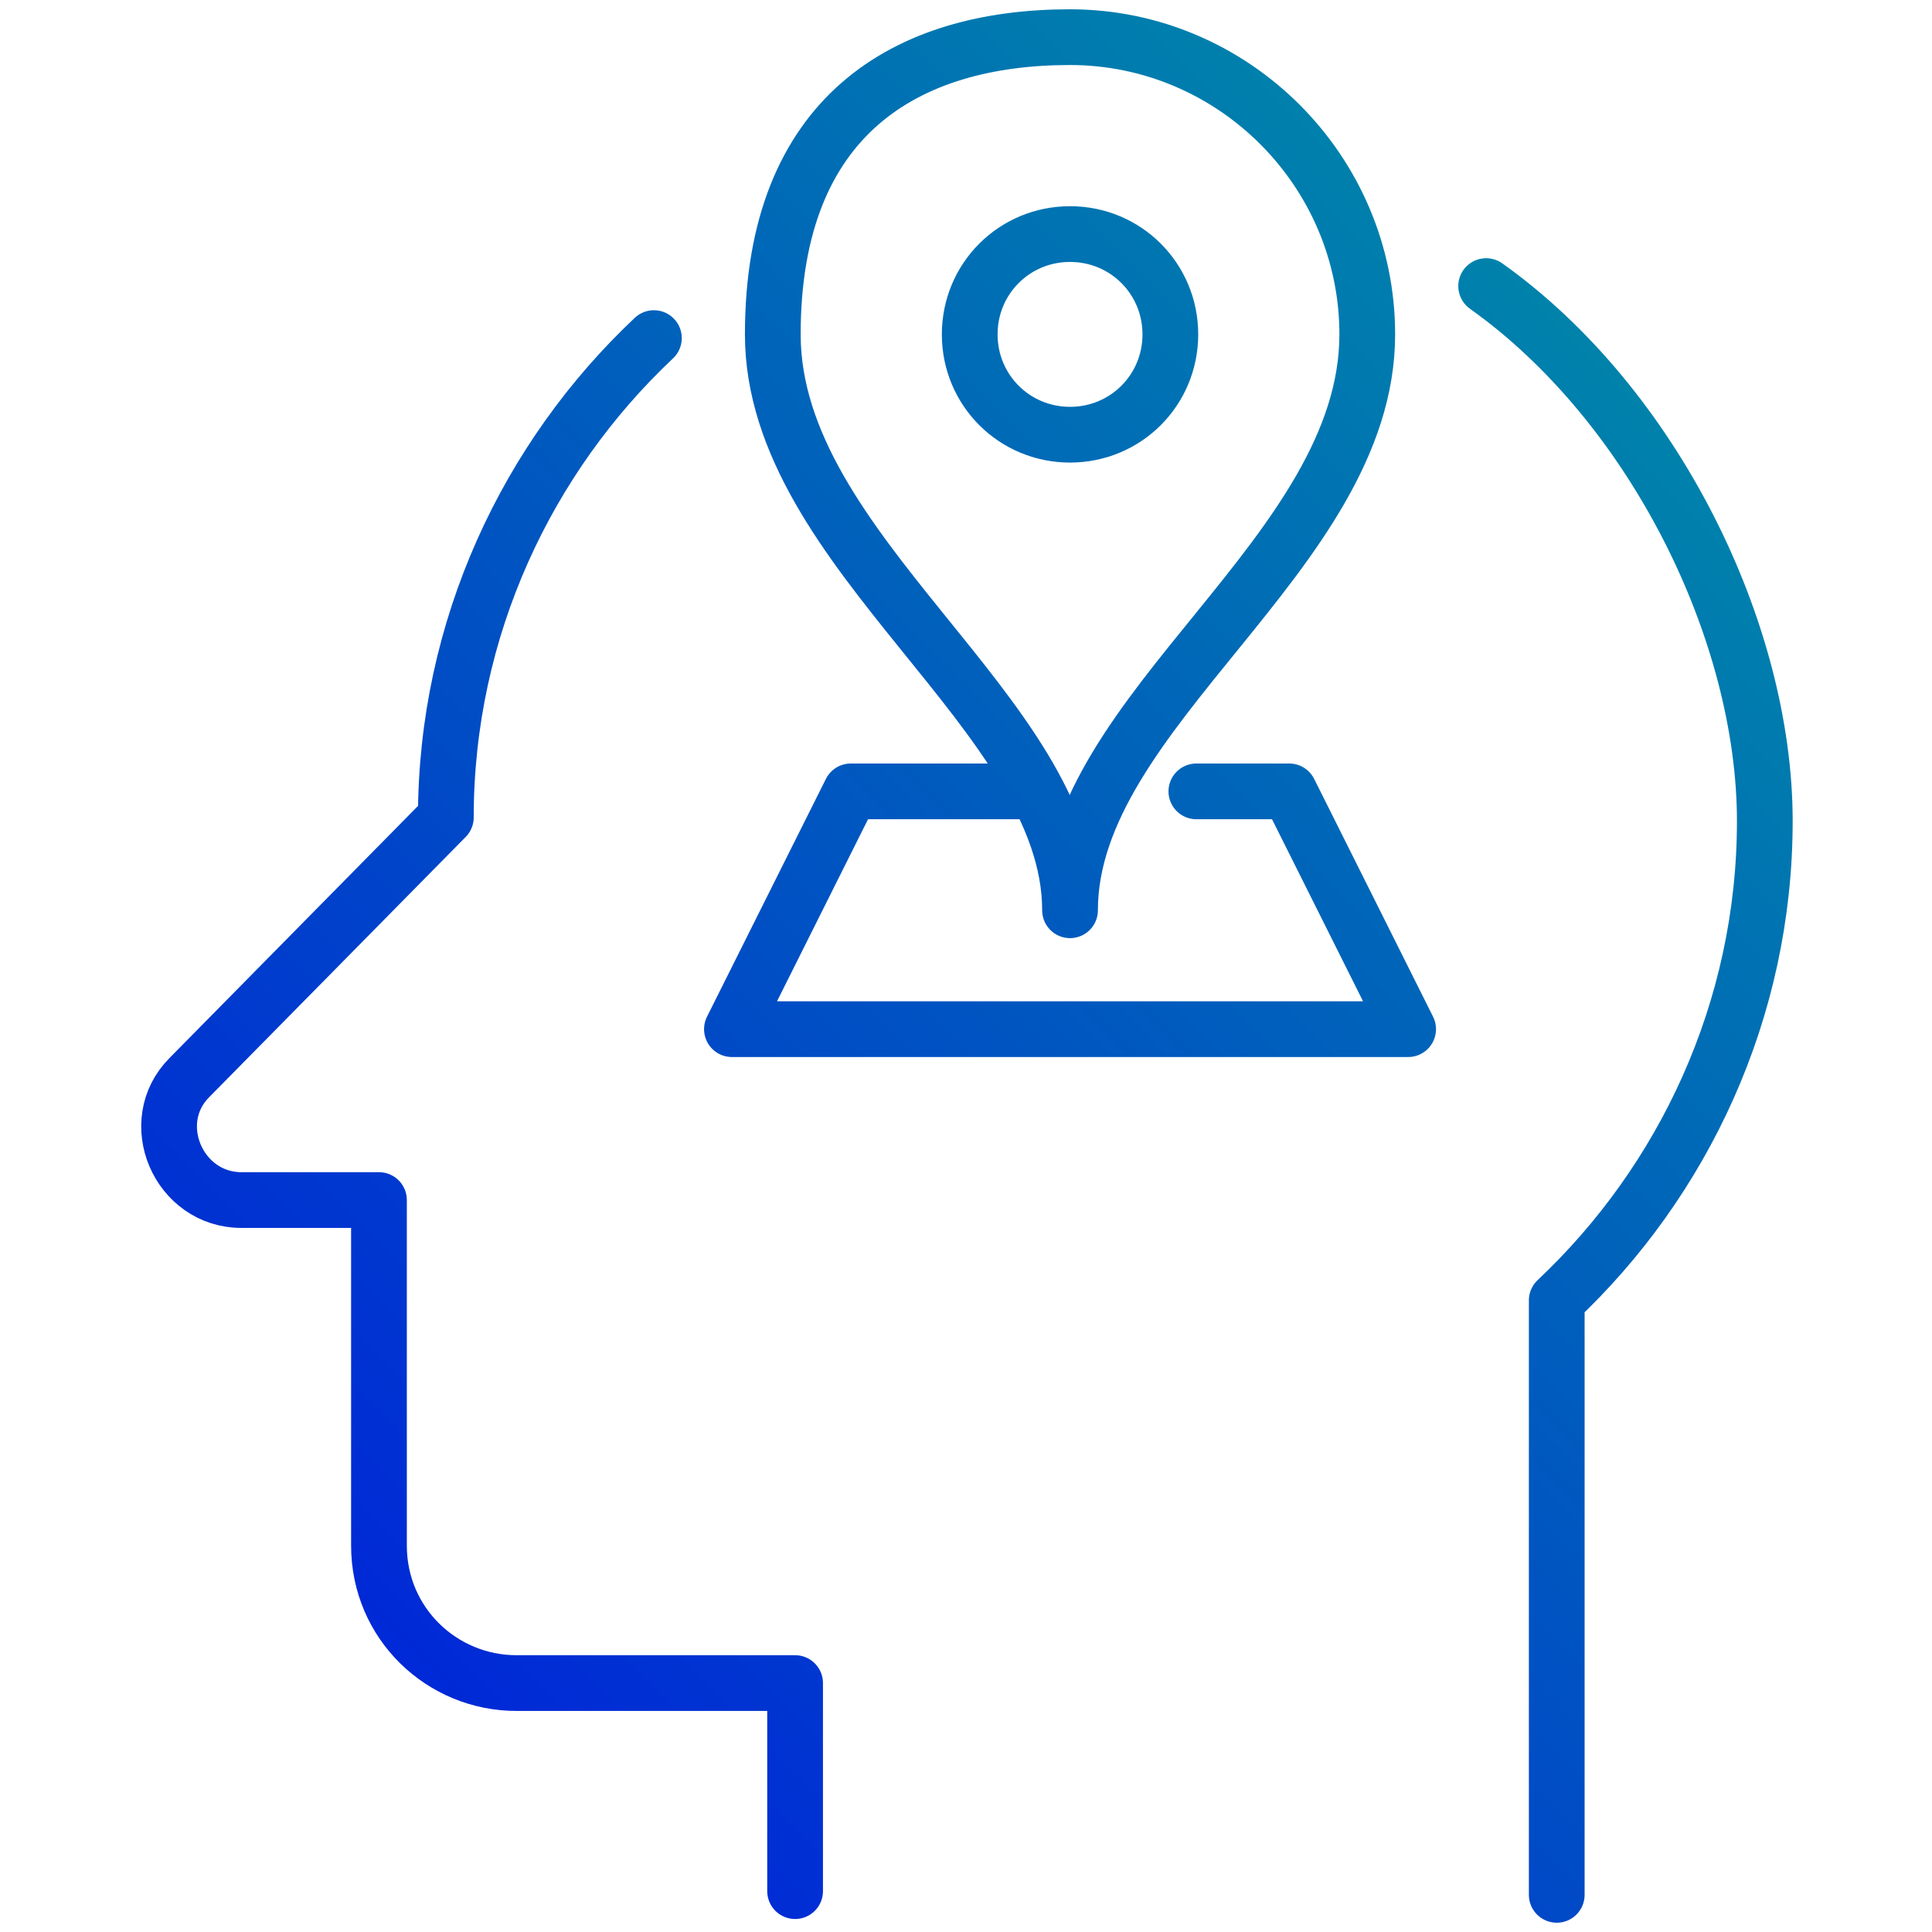
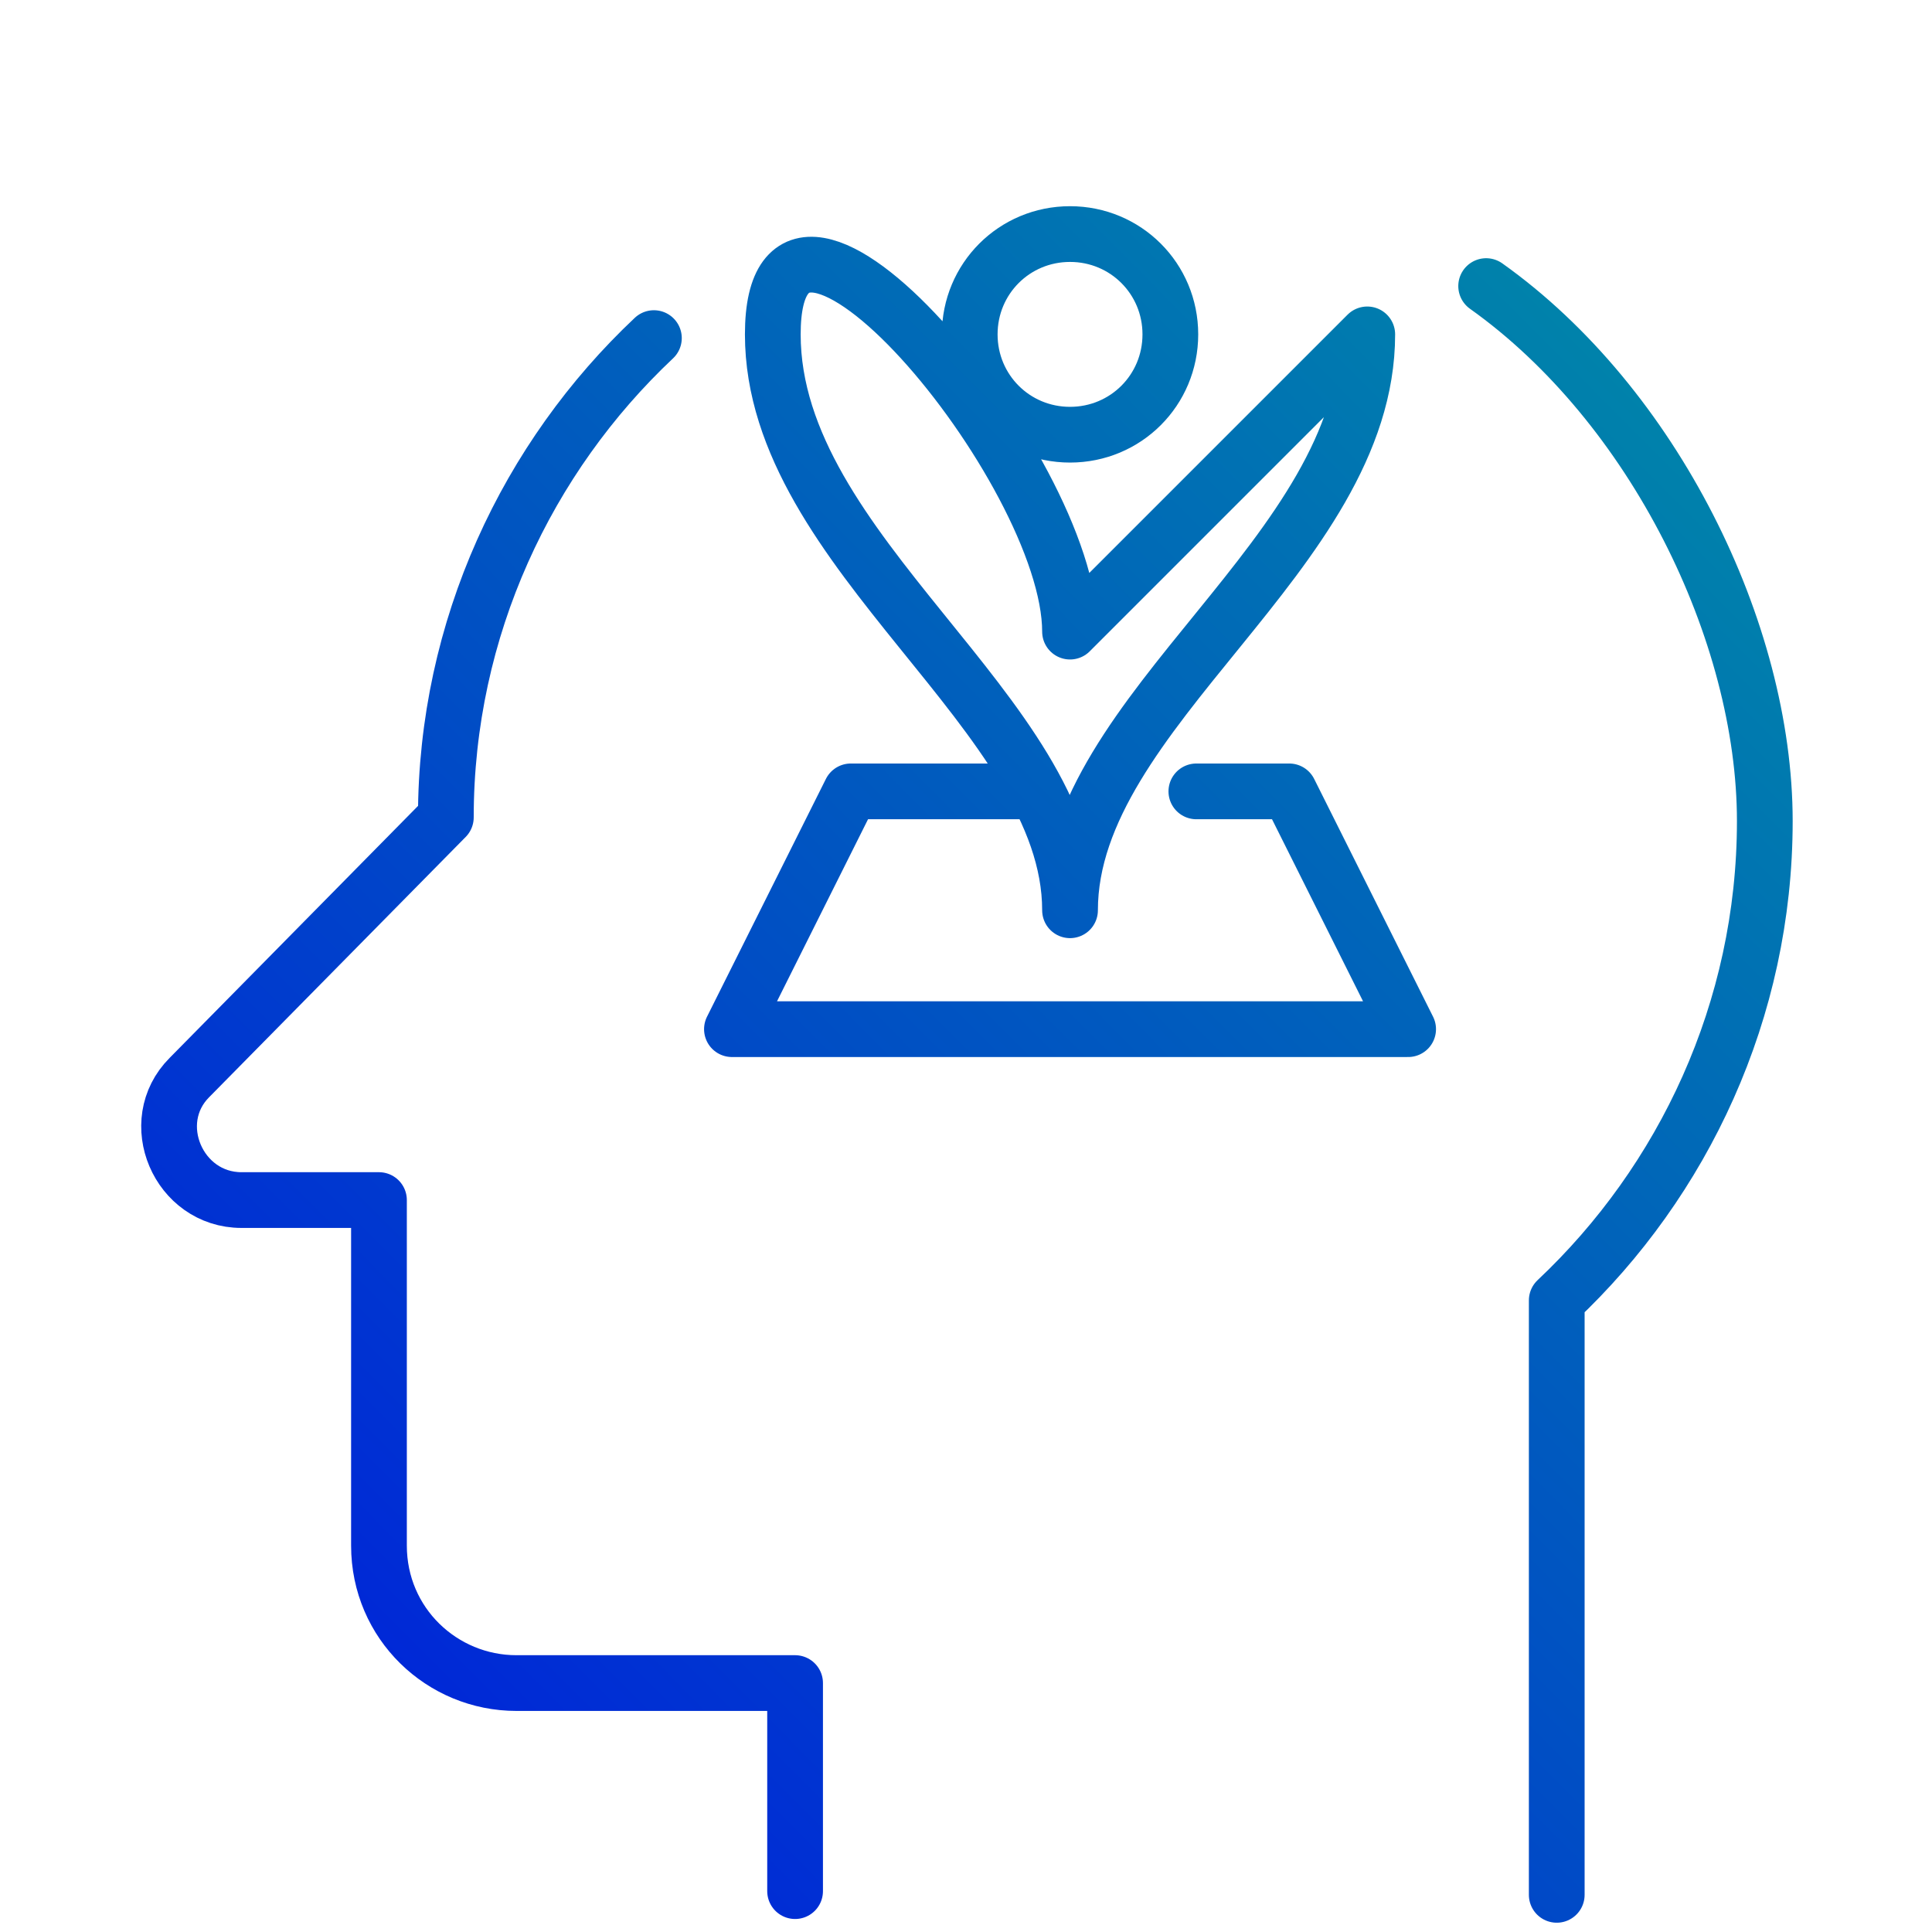
<svg xmlns="http://www.w3.org/2000/svg" id="Layer_1" data-name="Layer 1" version="1.1" viewBox="0 0 52 52">
  <defs>
    <style>
      .cls-1 {
        fill: none;
        stroke: url(#linear-gradient);
        stroke-linecap: round;
        stroke-linejoin: round;
        stroke-width: 1.5px;
      }
    </style>
    <linearGradient id="linear-gradient" x1="12.6" y1="46.8" x2="46.5" y2="13" gradientUnits="userSpaceOnUse">
      <stop offset="0" stop-color="#0028d7" />
      <stop offset="1" stop-color="#0082ab" />
    </linearGradient>
  </defs>
-   <path class="cls-1" d="M17.6,9.1c-3.4,3.2-5.6,7.8-5.6,12.9h0l-6.9,7c-1.2,1.2-.3,3.3,1.4,3.3h3.7v9.3c0,2.1,1.7,3.7,3.7,3.7h7.5v5.6M41.9,51v-16c3.4-3.2,5.6-7.8,5.6-12.9s-3-11.2-7.5-14.4M36.8,9c0,5.9-8,10.1-8,15.5,0-5.3-8-9.6-8-15.5S24.4,1,28.8,1s8,3.6,8,8ZM28.8,6.3c1.5,0,2.7,1.2,2.7,2.7s-1.2,2.7-2.7,2.7-2.7-1.2-2.7-2.7,1.2-2.7,2.7-2.7ZM27.9,21.3h-5l-3.2,6.4h18.2l-3.2-6.4h-2.5" />
+   <path class="cls-1" d="M17.6,9.1c-3.4,3.2-5.6,7.8-5.6,12.9h0l-6.9,7c-1.2,1.2-.3,3.3,1.4,3.3h3.7v9.3c0,2.1,1.7,3.7,3.7,3.7h7.5v5.6M41.9,51v-16c3.4-3.2,5.6-7.8,5.6-12.9s-3-11.2-7.5-14.4M36.8,9c0,5.9-8,10.1-8,15.5,0-5.3-8-9.6-8-15.5s8,3.6,8,8ZM28.8,6.3c1.5,0,2.7,1.2,2.7,2.7s-1.2,2.7-2.7,2.7-2.7-1.2-2.7-2.7,1.2-2.7,2.7-2.7ZM27.9,21.3h-5l-3.2,6.4h18.2l-3.2-6.4h-2.5" />
</svg>